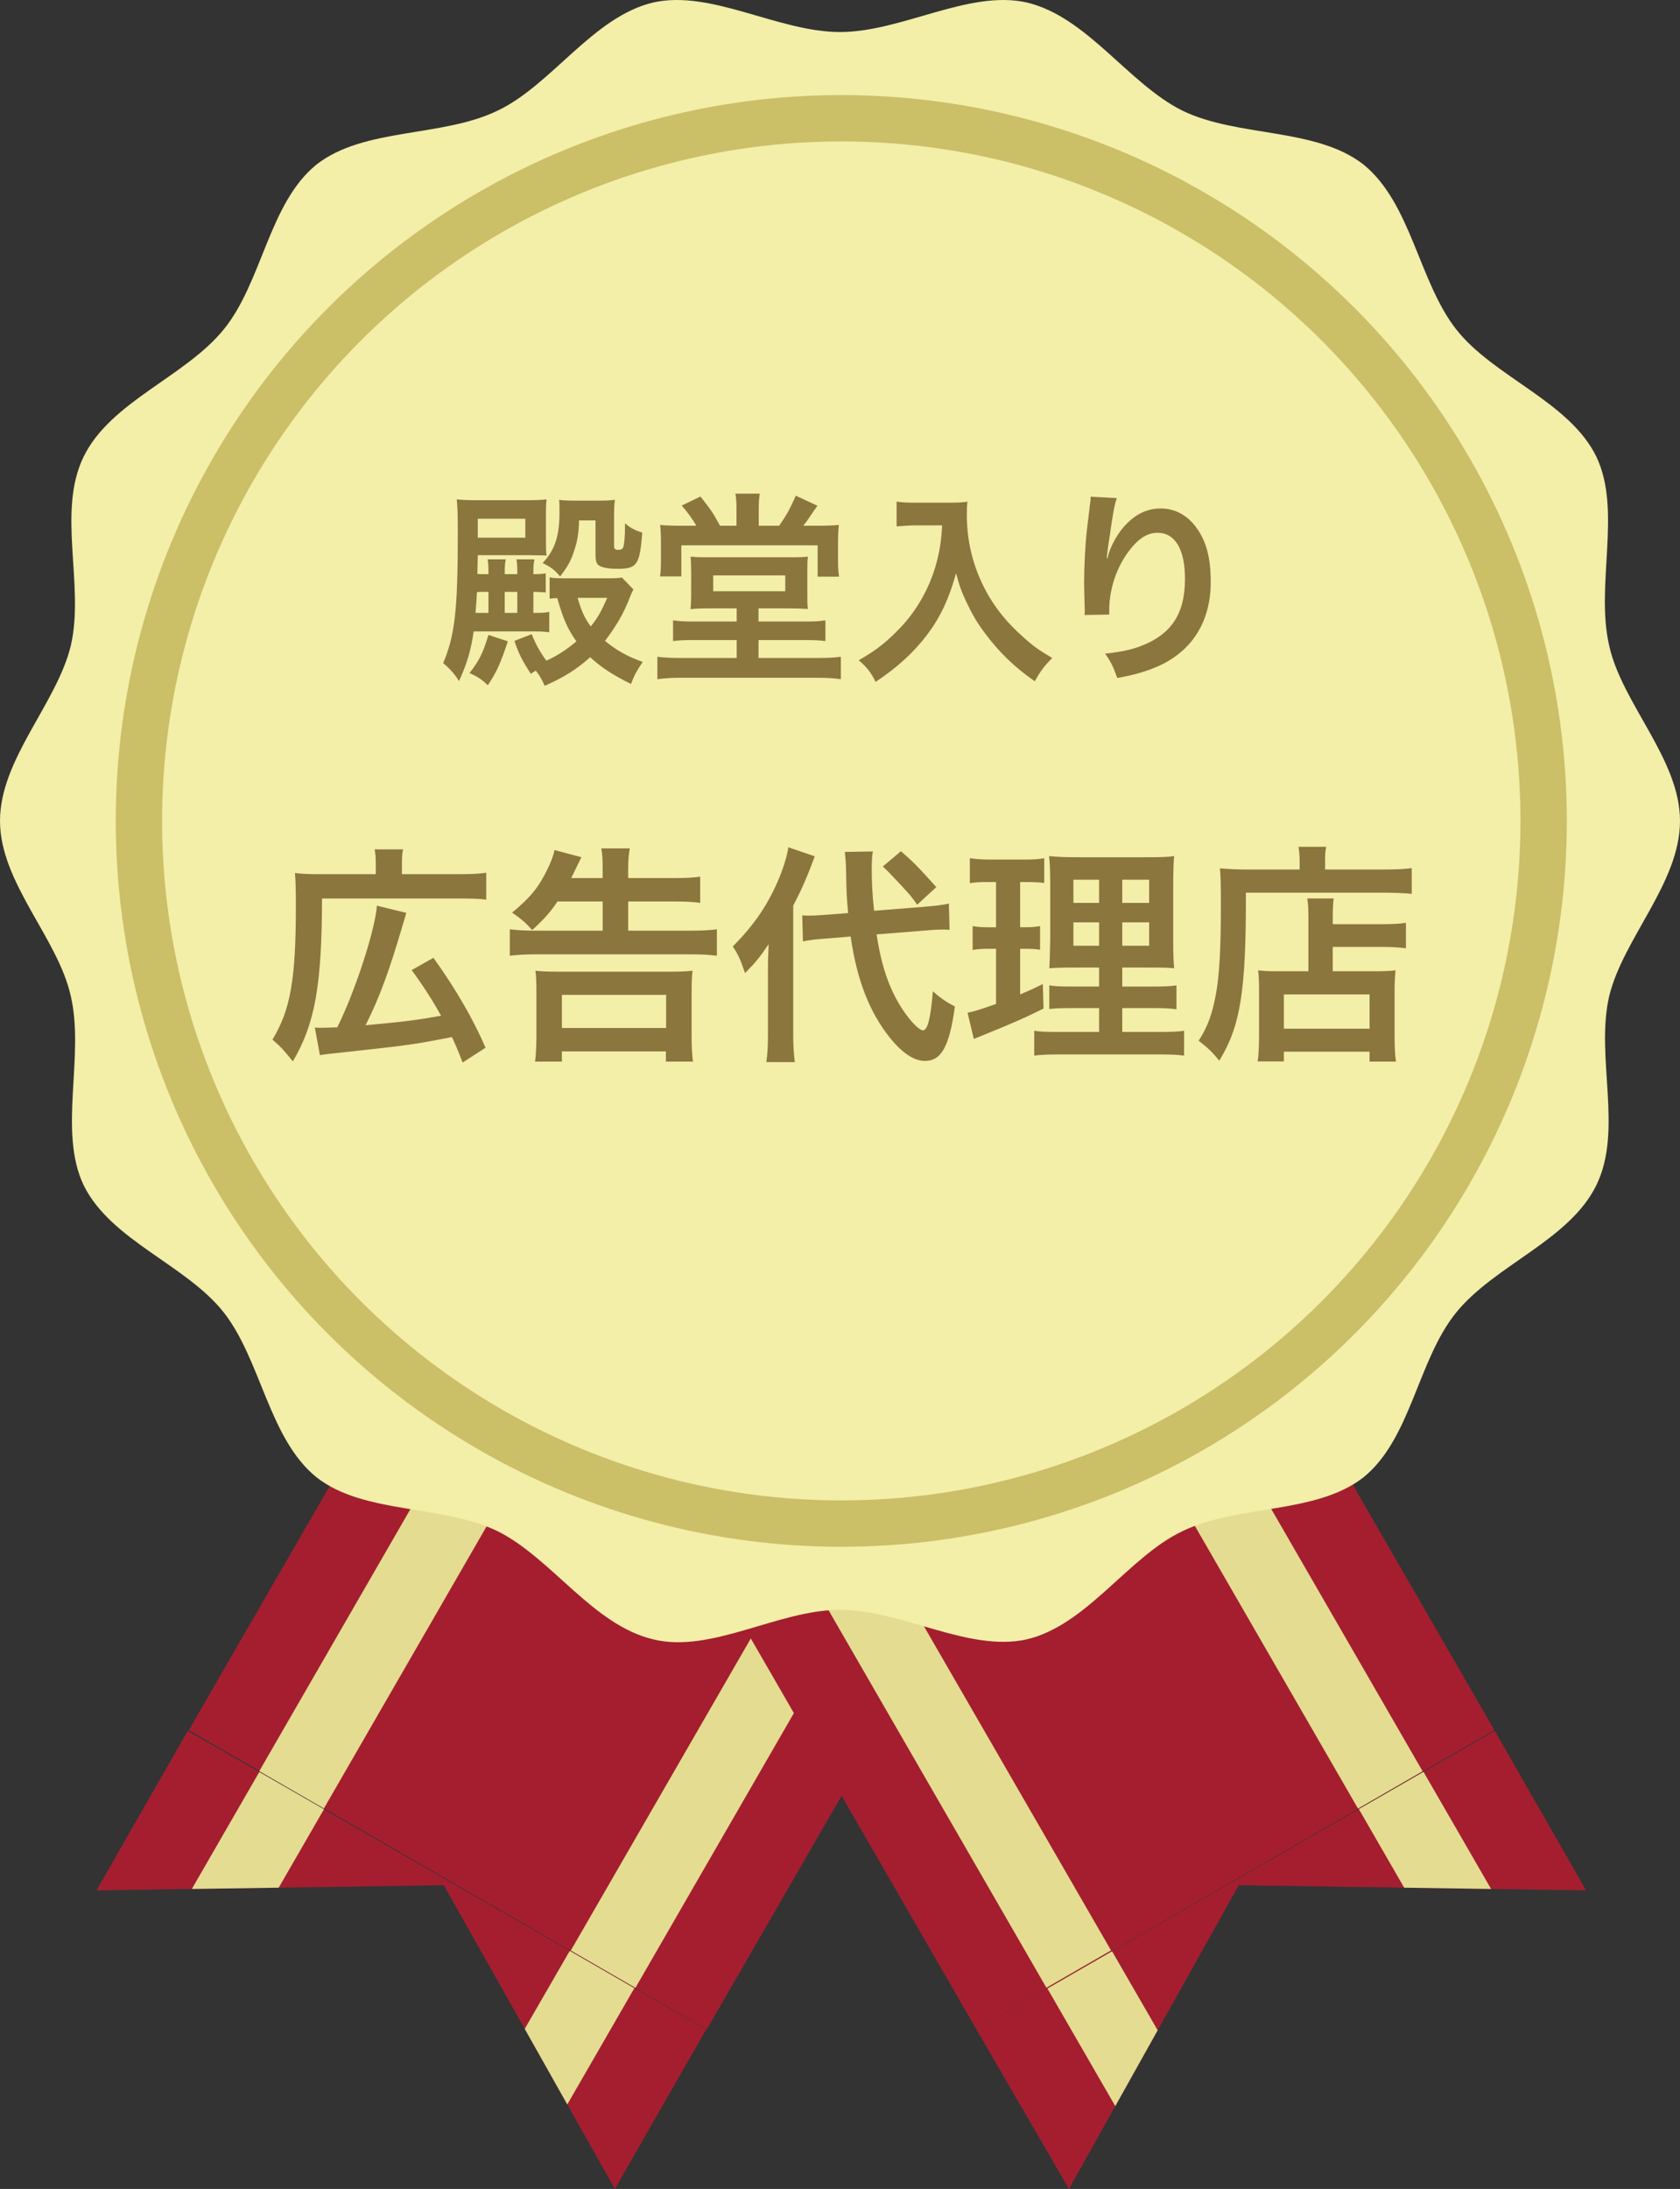
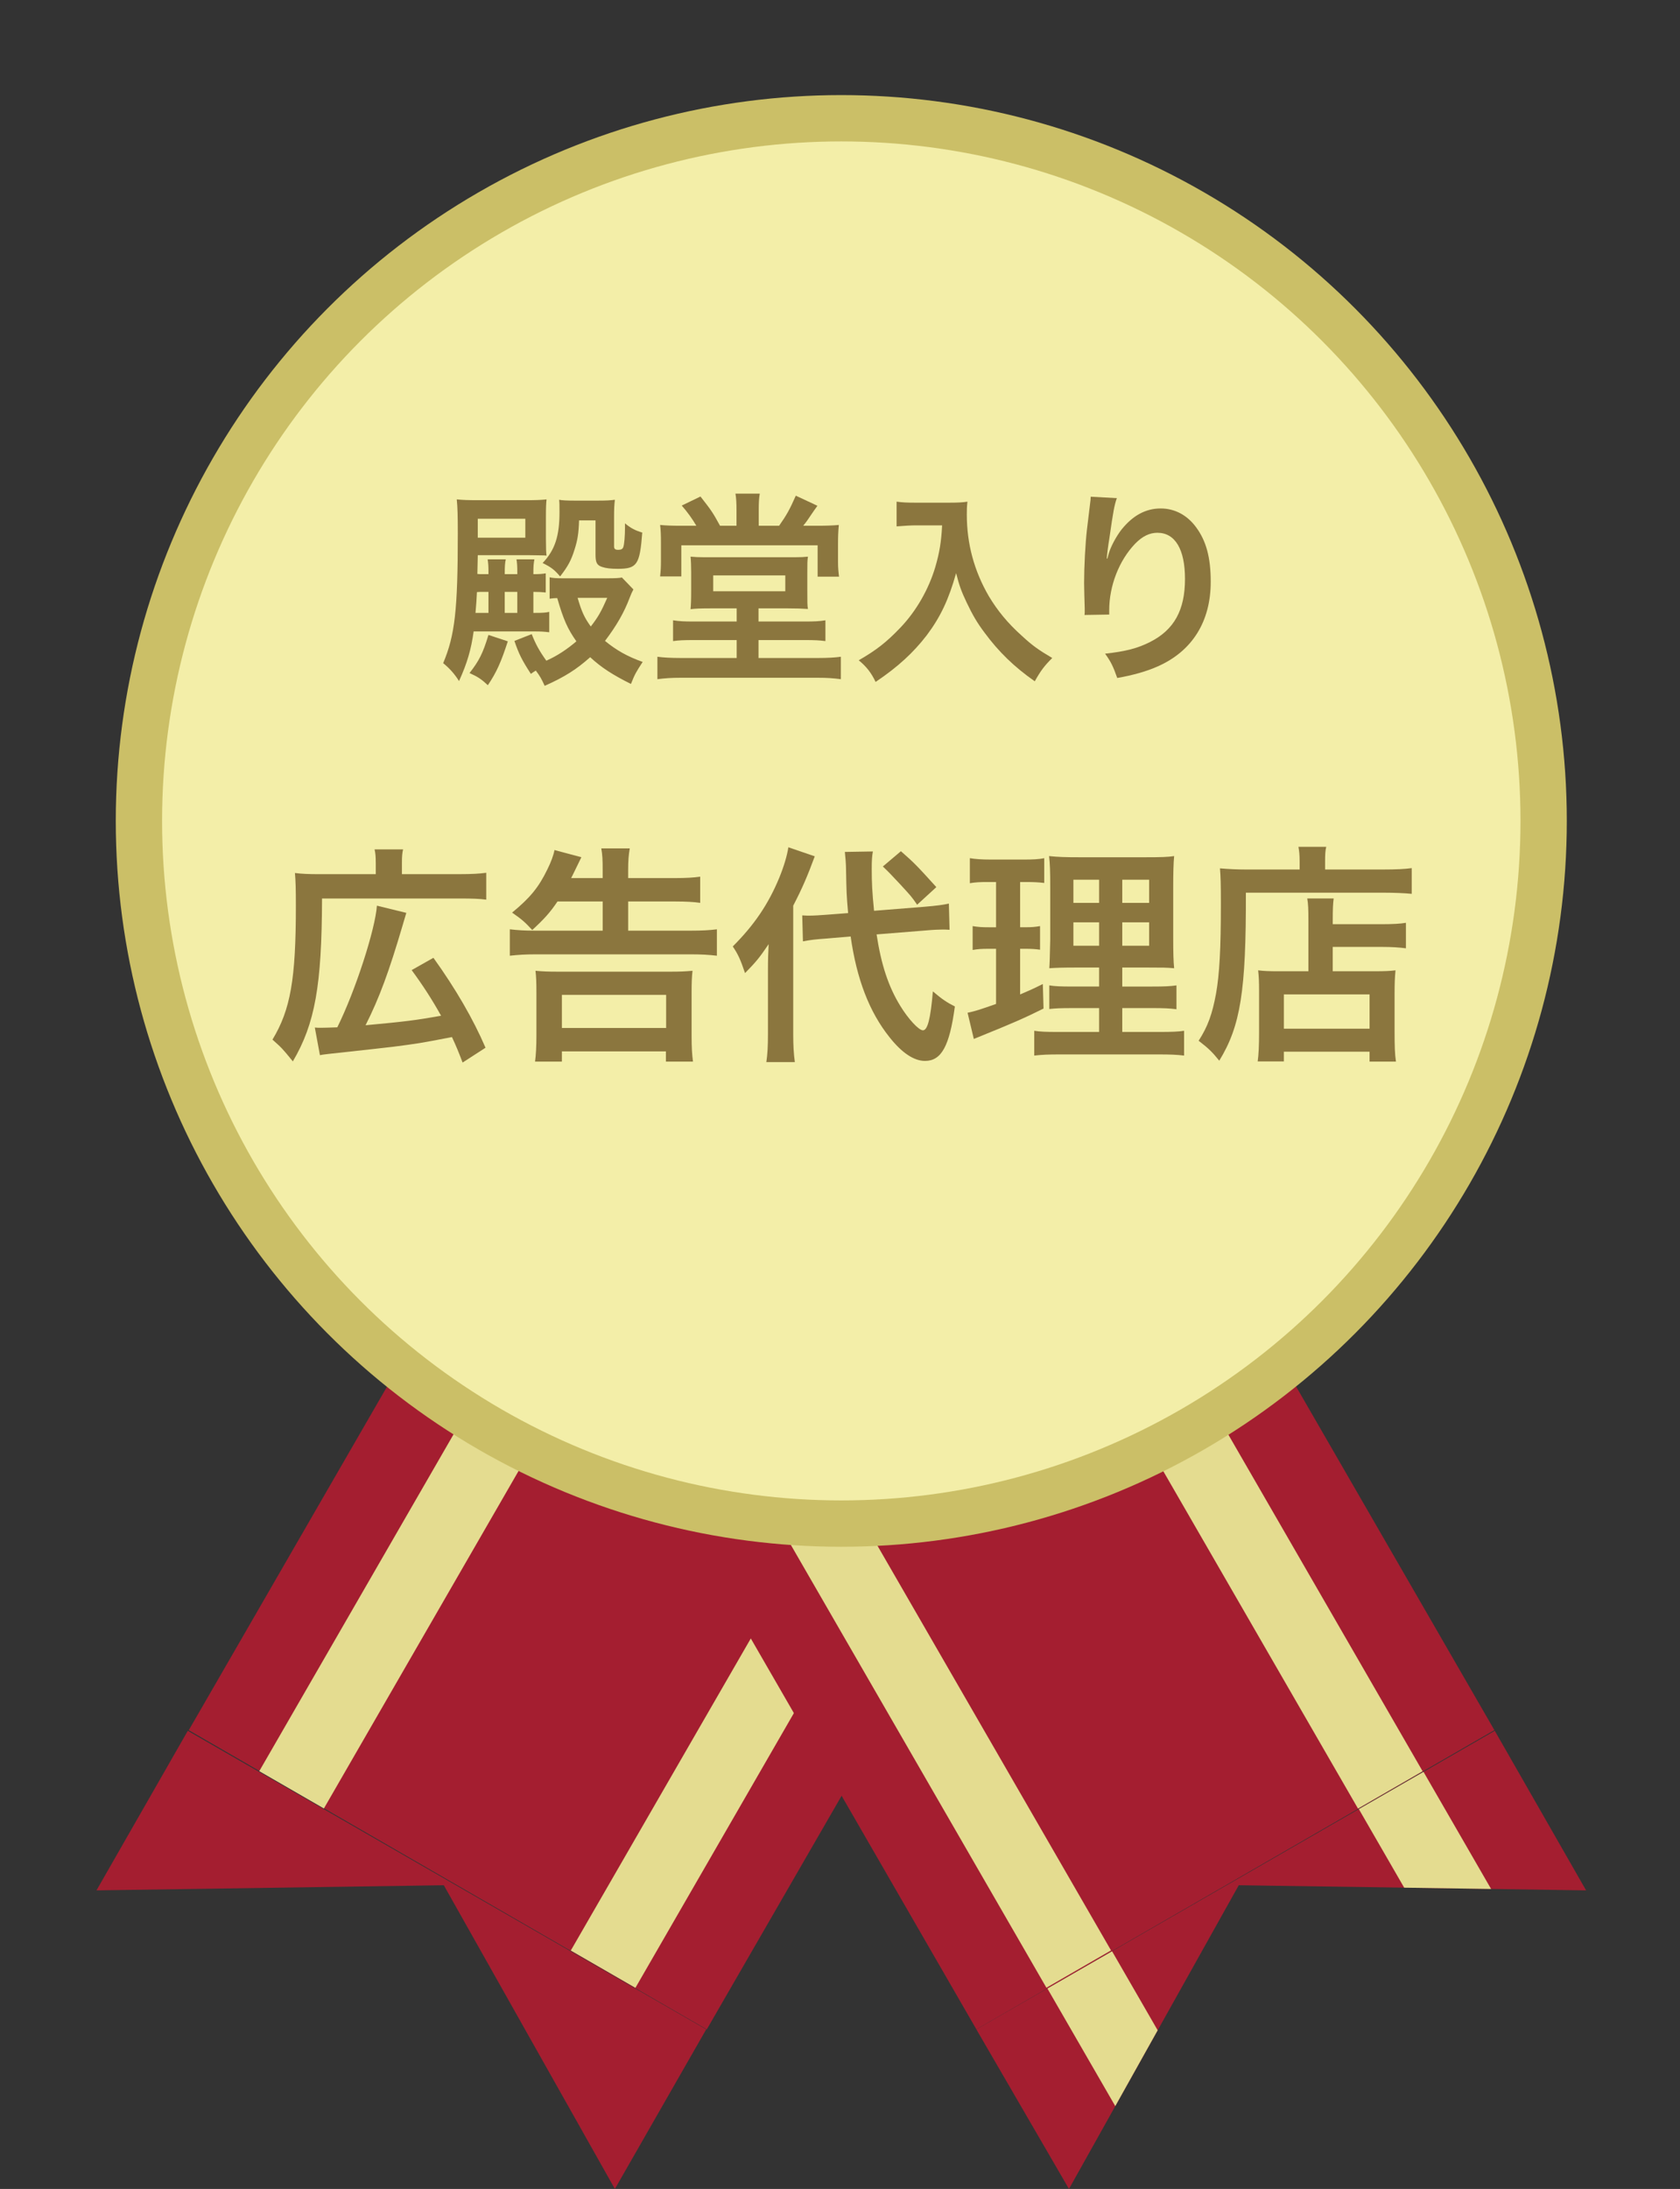
<svg xmlns="http://www.w3.org/2000/svg" id="_レイヤー_2" data-name="レイヤー 2" width="130.6" height="170.089" viewBox="0 0 130.6 170.089">
  <rect x="0" y="0" width="130.6" height="170.089" fill="#333333" stroke="none" />
  <defs>
    <style>
      .cls-1 {
        fill: none;
      }

      .cls-2 {
        clip-path: url(#clippath);
      }

      .cls-3 {
        fill: #f3eea8;
      }

      .cls-4 {
        fill: #e4dc90;
      }

      .cls-5 {
        fill: #cbbf67;
      }

      .cls-6 {
        fill: #a41e30;
      }

      .cls-7 {
        fill: #8b763e;
      }

      .cls-8 {
        clip-path: url(#clippath-1);
      }
    </style>
    <clipPath id="clippath">
-       <polygon class="cls-1" points="54.9 157.689 47.8 170.089 34.5 146.489 7.5 146.889 14.6 134.489 54.9 157.689" />
-     </clipPath>
+       </clipPath>
    <clipPath id="clippath-1">
      <polygon class="cls-1" points="116.2 134.489 123.3 146.889 96.3 146.489 83.1 170.089 75.9 157.689 116.2 134.489" />
    </clipPath>
  </defs>
  <g id="_レイヤー_1-2" data-name="レイヤー 1">
    <g>
      <g>
        <g>
          <g>
            <g>
              <polygon class="cls-6" points="54.9 157.689 47.8 170.089 34.5 146.489 7.5 146.889 14.6 134.489 54.9 157.689" />
              <g class="cls-2">
                <g>
                  <rect class="cls-4" x="11.992" y="142.354" width="14.3" height="5.8" transform="translate(-116.235 89.232) rotate(-60.012)" />
-                   <rect class="cls-4" x="36.08" y="156.329" width="14.299" height="5.8" transform="translate(-116.29 117.086) rotate(-60.012)" />
                </g>
              </g>
            </g>
            <g>
              <rect class="cls-6" x="8.635" y="77.482" width="104.698" height="46.499" transform="translate(-56.744 103.178) rotate(-59.999)" />
              <g>
                <rect class="cls-4" x="-3.518" y="90.836" width="104.696" height="5.8" transform="translate(-56.763 89.178) rotate(-60.012)" />
                <rect class="cls-4" x="20.7" y="104.774" width="104.696" height="5.8" transform="translate(-56.722 117.125) rotate(-60.012)" />
              </g>
            </g>
          </g>
          <g>
            <g>
              <polygon class="cls-6" points="116.2 134.489 123.3 146.889 96.3 146.489 83.1 170.089 75.9 157.689 116.2 134.489" />
              <g class="cls-8">
                <g>
                  <rect class="cls-4" x="84.603" y="152.097" width="5.8" height="14.3" transform="translate(-67.902 65.088) rotate(-30.001)" />
                  <rect class="cls-4" x="108.77" y="138.081" width="5.8" height="14.3" transform="translate(-57.655 75.294) rotate(-30.001)" />
                </g>
              </g>
            </g>
            <g>
              <rect class="cls-6" x="46.612" y="48.379" width="46.499" height="104.698" transform="translate(-41.005 48.427) rotate(-30.001)" />
              <g>
                <rect class="cls-4" x="54.783" y="55.321" width="5.8" height="104.698" transform="translate(-46.108 43.268) rotate(-30.001)" />
                <rect class="cls-4" x="79.005" y="41.4" width="5.8" height="104.698" transform="translate(-35.902 53.514) rotate(-30.001)" />
              </g>
            </g>
          </g>
        </g>
        <g>
-           <path class="cls-3" d="M130.6,63.789c0,4.8-4.4,9.1-5.5,13.6-1.1,4.7,1.1,10.4-1,14.7-2.1,4.3-7.9,6.2-10.9,9.9-3,3.7-3.5,9.8-7.2,12.8-3.7,2.9-9.8,2.1-14.1,4.2-4.2,2-7.4,7.3-12.1,8.4-4.5,1-9.7-2.3-14.5-2.3s-10,3.4-14.5,2.3c-4.7-1.1-7.9-6.3-12.1-8.4-4.3-2.1-10.4-1.3-14.1-4.2-3.7-3-4.3-9.1-7.2-12.8-2.9-3.7-8.8-5.6-10.9-9.9-2-4.2,.1-10-1-14.7-1-4.5-5.5-8.8-5.5-13.6s4.4-9.1,5.5-13.6c1.1-4.7-1.1-10.4,1-14.7,2.1-4.3,7.9-6.2,10.9-9.9,3-3.7,3.5-9.8,7.2-12.8,3.7-2.9,9.8-2.1,14.1-4.2,4.2-2,7.4-7.3,12.1-8.4,4.5-1,9.7,2.3,14.5,2.3S75.3-.811,79.8,.189c4.7,1.1,7.9,6.3,12.1,8.4,4.3,2.1,10.4,1.3,14.1,4.2,3.7,3,4.3,9.1,7.2,12.8,2.9,3.7,8.8,5.6,10.9,9.9,2,4.2-.1,10,1,14.7,1,4.5,5.5,8.8,5.5,13.6h0Z" />
          <circle class="cls-5" cx="65.4" cy="63.789" r="56.4" />
          <circle class="cls-3" cx="65.4" cy="63.789" r="52.8" />
        </g>
      </g>
      <g>
        <path class="cls-7" d="M36.82,49.065c-.192,1.393-.496,2.449-1.137,3.857-.336-.544-.736-.992-1.232-1.393,.912-2.161,1.137-4.113,1.137-10.068,0-1.345-.017-2.032-.08-2.657,.479,.049,.816,.064,1.761,.064h3.633c.753,0,1.137-.016,1.585-.064-.032,.32-.048,.593-.048,1.361v1.712c0,.688,.016,1.089,.048,1.297l-.208-.016c-.256,0-.672-.017-1.089-.017h-4.049l-.032,1.457,.208,.016h.656v-.111c0-.561-.016-.688-.064-1.041h1.409c-.064,.305-.08,.561-.08,1.041v.111h.977v-.111c0-.561-.017-.721-.064-1.041h1.393c-.064,.336-.08,.561-.08,1.041v.111c.48,0,.672-.016,.961-.063v1.488c-.337-.032-.513-.048-.961-.048v1.633h.145c.576,0,.816-.017,1.088-.08v1.584c-.416-.048-.64-.063-1.088-.063h-4.786Zm2.657,.769c-.528,1.616-.864,2.385-1.553,3.409-.513-.48-.784-.656-1.425-.944,.752-.961,1.04-1.537,1.473-2.962l1.505,.497Zm-1.505-2.209v-1.633h-.656l-.24,.016c-.032,.624-.048,.913-.112,1.617h1.009Zm-.832-5.843h3.697v-1.473h-3.697v1.473Zm3.073,5.843v-1.633h-.977v1.633h.977Zm9.027-1.825c-.112,.208-.192,.385-.288,.641-.433,1.152-1.024,2.177-1.921,3.361,.896,.736,1.761,1.217,2.929,1.633-.512,.784-.608,.944-.912,1.712-1.44-.72-2.305-1.28-3.169-2.08-1.057,.944-1.985,1.536-3.537,2.225-.257-.561-.353-.736-.688-1.185-.16,.096-.208,.128-.385,.256-.704-1.088-.928-1.536-1.28-2.561l1.345-.528c.304,.769,.576,1.28,1.137,2.064,.832-.368,1.584-.864,2.336-1.504-.688-.977-1.008-1.697-1.488-3.361-.224,0-.336,.016-.592,.048v-1.665c.256,.064,.528,.08,1.024,.08h3.473c.608,0,.913-.016,1.121-.063l.896,.928Zm-.656-5.138c.399,.352,.832,.576,1.344,.72-.191,2.497-.399,2.817-1.904,2.817-.561,0-.929-.048-1.217-.144-.399-.129-.512-.337-.512-.944v-2.674h-1.28c-.032,1.009-.112,1.521-.353,2.273-.256,.816-.496,1.28-1.12,2.081-.448-.528-.704-.721-1.36-1.041,.96-1.008,1.312-2.097,1.312-3.953,0-.576,0-.736-.031-.961,.256,.048,.64,.064,1.185,.064h1.872c.641,0,.881-.017,1.281-.064-.049,.385-.064,.736-.064,1.36v2.258c0,.191,.08,.271,.32,.271,.224,0,.352-.063,.4-.224,.079-.225,.128-.881,.128-1.489v-.352Zm-3.682,5.794c.32,1.089,.528,1.537,1.024,2.225,.56-.72,.8-1.136,1.28-2.225h-2.305Z" />
        <path class="cls-7" d="M55.204,47.272c-.72,0-1.152,.016-1.521,.064,.032-.368,.048-.688,.048-1.473v-1.393c0-.496-.016-.896-.048-1.217,.305,.032,.656,.048,1.089,.048h6.994c.48,0,.753-.016,1.041-.048-.048,.32-.048,.528-.048,1.265v1.345c0,.944,0,1.168,.048,1.456-.448-.032-.944-.048-1.601-.048h-2.241v1.024h3.586c.736,0,1.152-.016,1.616-.096v1.616c-.464-.063-.849-.08-1.616-.08h-3.586v1.393h4.626c.769,0,1.297-.032,1.776-.096v1.744c-.56-.079-1.088-.111-1.776-.111h-10.677c-.688,0-1.248,.032-1.809,.111v-1.744c.465,.063,1.057,.096,1.809,.096h4.354v-1.393h-3.33c-.768,0-1.168,.017-1.616,.08v-1.616c.496,.08,.896,.096,1.616,.096h3.33v-1.024h-2.065Zm2.049-7.667c0-.496-.016-.864-.08-1.248h1.889c-.063,.384-.08,.735-.08,1.248v1.248h1.585c.593-.848,.816-1.248,1.297-2.337l1.681,.785q-.192,.256-.721,1.04c-.08,.128-.191,.272-.384,.512h1.057c.704,0,1.232-.016,1.712-.063-.048,.496-.063,.896-.063,1.505v1.393c0,.416,.032,.768,.08,1.12h-1.665v-2.433h-10.596v2.417h-1.649c.049-.448,.064-.753,.064-1.153v-1.521c0-.512-.016-.944-.064-1.328,.465,.048,.944,.063,1.649,.063h1.168c-.304-.527-.736-1.12-1.137-1.568l1.457-.704c.88,1.12,.977,1.28,1.521,2.272h1.28v-1.248Zm-1.809,6.339h5.603v-1.232h-5.603v1.232Z" />
        <path class="cls-7" d="M71.236,40.822c-.433,0-.912,.031-1.536,.08v-1.921c.464,.063,.8,.08,1.504,.08h2.545c.656,0,1.089-.017,1.457-.08-.048,.464-.048,.608-.048,1.008,0,2.273,.576,4.386,1.713,6.339,.672,1.12,1.456,2.081,2.561,3.073,.816,.752,1.28,1.089,2.369,1.729-.608,.593-.912,1.009-1.36,1.809-1.601-1.12-2.802-2.288-3.89-3.761-.593-.785-.944-1.393-1.409-2.369-.416-.881-.56-1.28-.816-2.273-.576,2.049-1.216,3.41-2.288,4.834-1.024,1.329-2.226,2.449-3.97,3.618-.336-.705-.704-1.185-1.312-1.681,1.36-.785,2.145-1.393,3.217-2.514,1.249-1.296,2.225-3.009,2.737-4.737,.32-1.104,.464-1.938,.528-3.233h-2.001Z" />
        <path class="cls-7" d="M86.821,38.709c-.192,.544-.272,.961-.576,3.09-.112,.672-.177,1.216-.208,1.601h.048q.031-.097,.096-.353c.16-.561,.576-1.345,1.009-1.905,.88-1.088,1.872-1.632,3.041-1.632,1.088,0,2.049,.512,2.737,1.44,.8,1.072,1.152,2.369,1.152,4.258,0,3.089-1.44,5.394-4.13,6.578-.816,.368-1.937,.688-3.138,.896-.319-.912-.496-1.265-.944-1.889,1.601-.176,2.529-.416,3.506-.912,1.856-.944,2.705-2.465,2.705-4.898,0-2.305-.769-3.585-2.145-3.585-.608,0-1.169,.271-1.729,.848-1.248,1.297-2.017,3.266-2.017,5.171v.336l-1.921,.032c.017-.097,.017-.177,.017-.208v-.305c-.017-.464-.048-1.648-.048-1.969,0-1.297,.096-3.073,.224-4.178l.24-1.984c.032-.272,.048-.337,.048-.545l2.033,.112Z" />
      </g>
      <g>
        <path class="cls-7" d="M29.21,67.025c0-.45-.018-.685-.09-1.026h2.215c-.072,.306-.09,.558-.09,1.062v.865h4.466c.99,0,1.549-.036,2.089-.108v2.089c-.54-.072-1.045-.091-2.089-.091h-10.677c-.018,6.753-.541,9.724-2.269,12.658-.846-1.044-.864-1.044-1.584-1.692,1.404-2.323,1.819-4.699,1.819-10.371,0-1.351-.018-1.944-.072-2.575,.558,.072,1.081,.091,1.873,.091h4.411v-.9Zm-4.735,12.819c.216,.019,.288,.019,.468,.019,.216,0,.9-.019,1.278-.036,1.405-2.827,2.953-7.616,3.079-9.453l2.287,.559c-.144,.468-.162,.558-.288,.972-1.062,3.602-1.801,5.618-2.881,7.761,3.097-.288,3.835-.378,5.87-.738-.666-1.206-1.422-2.377-2.287-3.547l1.692-.955c1.747,2.431,3.097,4.771,4.051,6.986l-1.782,1.152c-.36-.937-.486-1.242-.828-1.98-2.503,.486-2.647,.504-4.592,.756-.414,.055-2.088,.234-5.042,.559-.324,.036-.432,.054-.63,.09l-.396-2.143Z" />
        <path class="cls-7" d="M43.339,70.049c-.594,.883-1.08,1.404-1.963,2.215-.576-.612-.738-.774-1.566-1.351,1.423-1.17,2.071-1.98,2.737-3.349,.288-.576,.486-1.116,.558-1.513l2.089,.559c-.432,.899-.702,1.44-.792,1.62h2.448v-.63c0-.793-.018-1.171-.107-1.675h2.214c-.09,.522-.126,.937-.126,1.692v.612h3.638c.9,0,1.44-.036,1.962-.108v2.035c-.485-.072-1.116-.108-1.944-.108h-3.655v2.269h4.844c.9,0,1.513-.036,2.053-.107v2.053c-.594-.072-1.206-.108-2.034-.108h-12.01c-.828,0-1.404,.036-2.053,.108v-2.053c.612,.071,1.152,.107,1.98,.107h5.239v-2.269h-3.511Zm-1.746,12.441c.071-.485,.107-1.224,.107-2.017v-3.33c0-.847-.018-1.243-.072-1.711,.541,.054,.973,.072,1.801,.072h8.625c.81,0,1.242-.019,1.782-.072-.054,.468-.072,.864-.072,1.711v3.349c0,.918,.036,1.477,.108,1.998h-2.106v-.792h-8.085v.792h-2.088Zm2.088-2.61h8.103v-2.575h-8.103v2.575Z" />
        <path class="cls-7" d="M59.7,75.433c0-.918,.019-1.387,.054-2.07-.72,1.062-.972,1.368-1.836,2.25-.36-1.062-.54-1.458-.954-2.07,1.656-1.656,2.755-3.259,3.619-5.348,.359-.882,.611-1.729,.702-2.358l2.053,.702c-.559,1.513-.955,2.448-1.675,3.835v9.975c0,.883,.036,1.513,.126,2.179h-2.215c.09-.612,.126-1.206,.126-2.215v-4.879Zm8.444-2.827c.36,2.359,.919,4.052,1.837,5.546,.612,1.008,1.44,1.908,1.765,1.908,.36,0,.594-.882,.774-3.024,.72,.612,1.098,.864,1.71,1.17-.414,3.079-1.044,4.231-2.322,4.231-.864,0-1.801-.63-2.755-1.836-1.585-1.981-2.557-4.538-3.025-7.833l-1.908,.162c-.792,.054-1.242,.108-1.801,.216l-.054-2.017c.288,.019,.432,.019,.558,.019,.343,0,.919-.036,1.369-.072l1.639-.126c-.127-1.44-.127-1.62-.162-3.421,0-.36-.055-1.026-.091-1.332l2.179-.036c-.071,.378-.09,.738-.09,1.35,0,1.062,.036,1.819,.181,3.26l3.853-.307c1.062-.09,1.459-.144,1.963-.252l.054,2.034c-.288-.018-.414-.018-.522-.018-.288,0-.737,.018-1.332,.072l-3.817,.306Zm1.891-6.464c1.009,.883,1.242,1.116,2.755,2.791l-1.494,1.368c-.414-.612-.504-.702-1.314-1.584q-.847-.919-1.351-1.387l1.404-1.188Z" />
        <path class="cls-7" d="M76.746,68.537c-.576,0-.9,.019-1.351,.091v-1.945c.433,.072,.9,.108,1.639,.108h2.539c.72,0,1.152-.018,1.603-.108v1.927c-.45-.054-.829-.072-1.333-.072h-.54v3.512h.414c.469,0,.738-.019,1.135-.09v1.836c-.36-.054-.721-.072-1.135-.072h-.414v3.548c.756-.324,.973-.415,1.765-.811l.054,1.908c-1.566,.774-2.269,1.081-5.06,2.215l-.359,.145-.486-2.035c.612-.126,.99-.252,2.215-.685v-4.285h-.595c-.522,0-.811,.019-1.225,.091v-1.854c.433,.071,.702,.09,1.261,.09h.559v-3.512h-.685Zm8.696,9.795h-1.998c-1.026,0-1.404,.019-1.873,.072v-1.836c.45,.071,.811,.09,1.854,.09h2.017v-1.477h-1.71c-1.207,0-1.621,.018-2.161,.054q.036-.414,.072-2.232v-4.069c0-1.225-.018-1.818-.09-2.413,.684,.072,1.26,.091,2.431,.091h4.97c1.332,0,1.872-.019,2.322-.091-.054,.522-.072,1.369-.072,2.467v3.835c0,1.261,.019,1.891,.072,2.413-.594-.054-.882-.054-1.963-.054h-2.07v1.477h2.305c.99,0,1.387-.019,1.908-.09v1.854c-.521-.072-.972-.091-1.891-.091h-2.322v1.854h2.898c.955,0,1.423-.018,1.909-.09v1.927c-.576-.072-1.062-.09-2.035-.09h-7.58c-.954,0-1.422,.018-2.034,.09v-1.927c.486,.072,.882,.09,1.818,.09h3.223v-1.854Zm-1.998-9.975v1.801h1.998v-1.801h-1.998Zm0,3.312v1.819h1.998v-1.819h-1.998Zm3.799-1.512h2.089v-1.801h-2.089v1.801Zm0,3.331h2.089v-1.819h-2.089v1.819Z" />
        <path class="cls-7" d="M101.03,66.899c0-.486-.036-.774-.091-1.099h2.161c-.072,.288-.09,.594-.09,1.116v.648h4.465c1.062,0,1.783-.036,2.269-.108v1.999c-.54-.055-1.35-.091-2.232-.091h-10.659c.019,7.635-.414,10.354-2.07,13.055-.54-.666-.811-.937-1.603-1.549,.72-1.116,1.062-2.089,1.351-3.655,.27-1.53,.378-3.457,.378-7.004,0-1.53-.019-2.106-.072-2.736,.63,.054,1.314,.09,2.125,.09h4.069v-.666Zm.684,4.699c0-.99-.018-1.333-.09-1.783h2.053c-.054,.415-.072,.793-.072,1.783v.216h3.781c.918,0,1.494-.036,1.908-.108v1.981c-.521-.072-1.134-.108-1.836-.108h-3.854v1.891h3.295c.757,0,1.152-.019,1.585-.072-.055,.576-.072,1.044-.072,1.818v2.936c0,1.116,.018,1.764,.108,2.34h-2.053v-.773h-6.662v.756h-2.035c.072-.504,.108-1.225,.108-2.215v-3.276c0-.667-.018-1.117-.072-1.585,.45,.054,.847,.072,1.603,.072h2.305v-3.871Zm-1.908,8.336h6.662v-2.664h-6.662v2.664Z" />
      </g>
    </g>
  </g>
</svg>